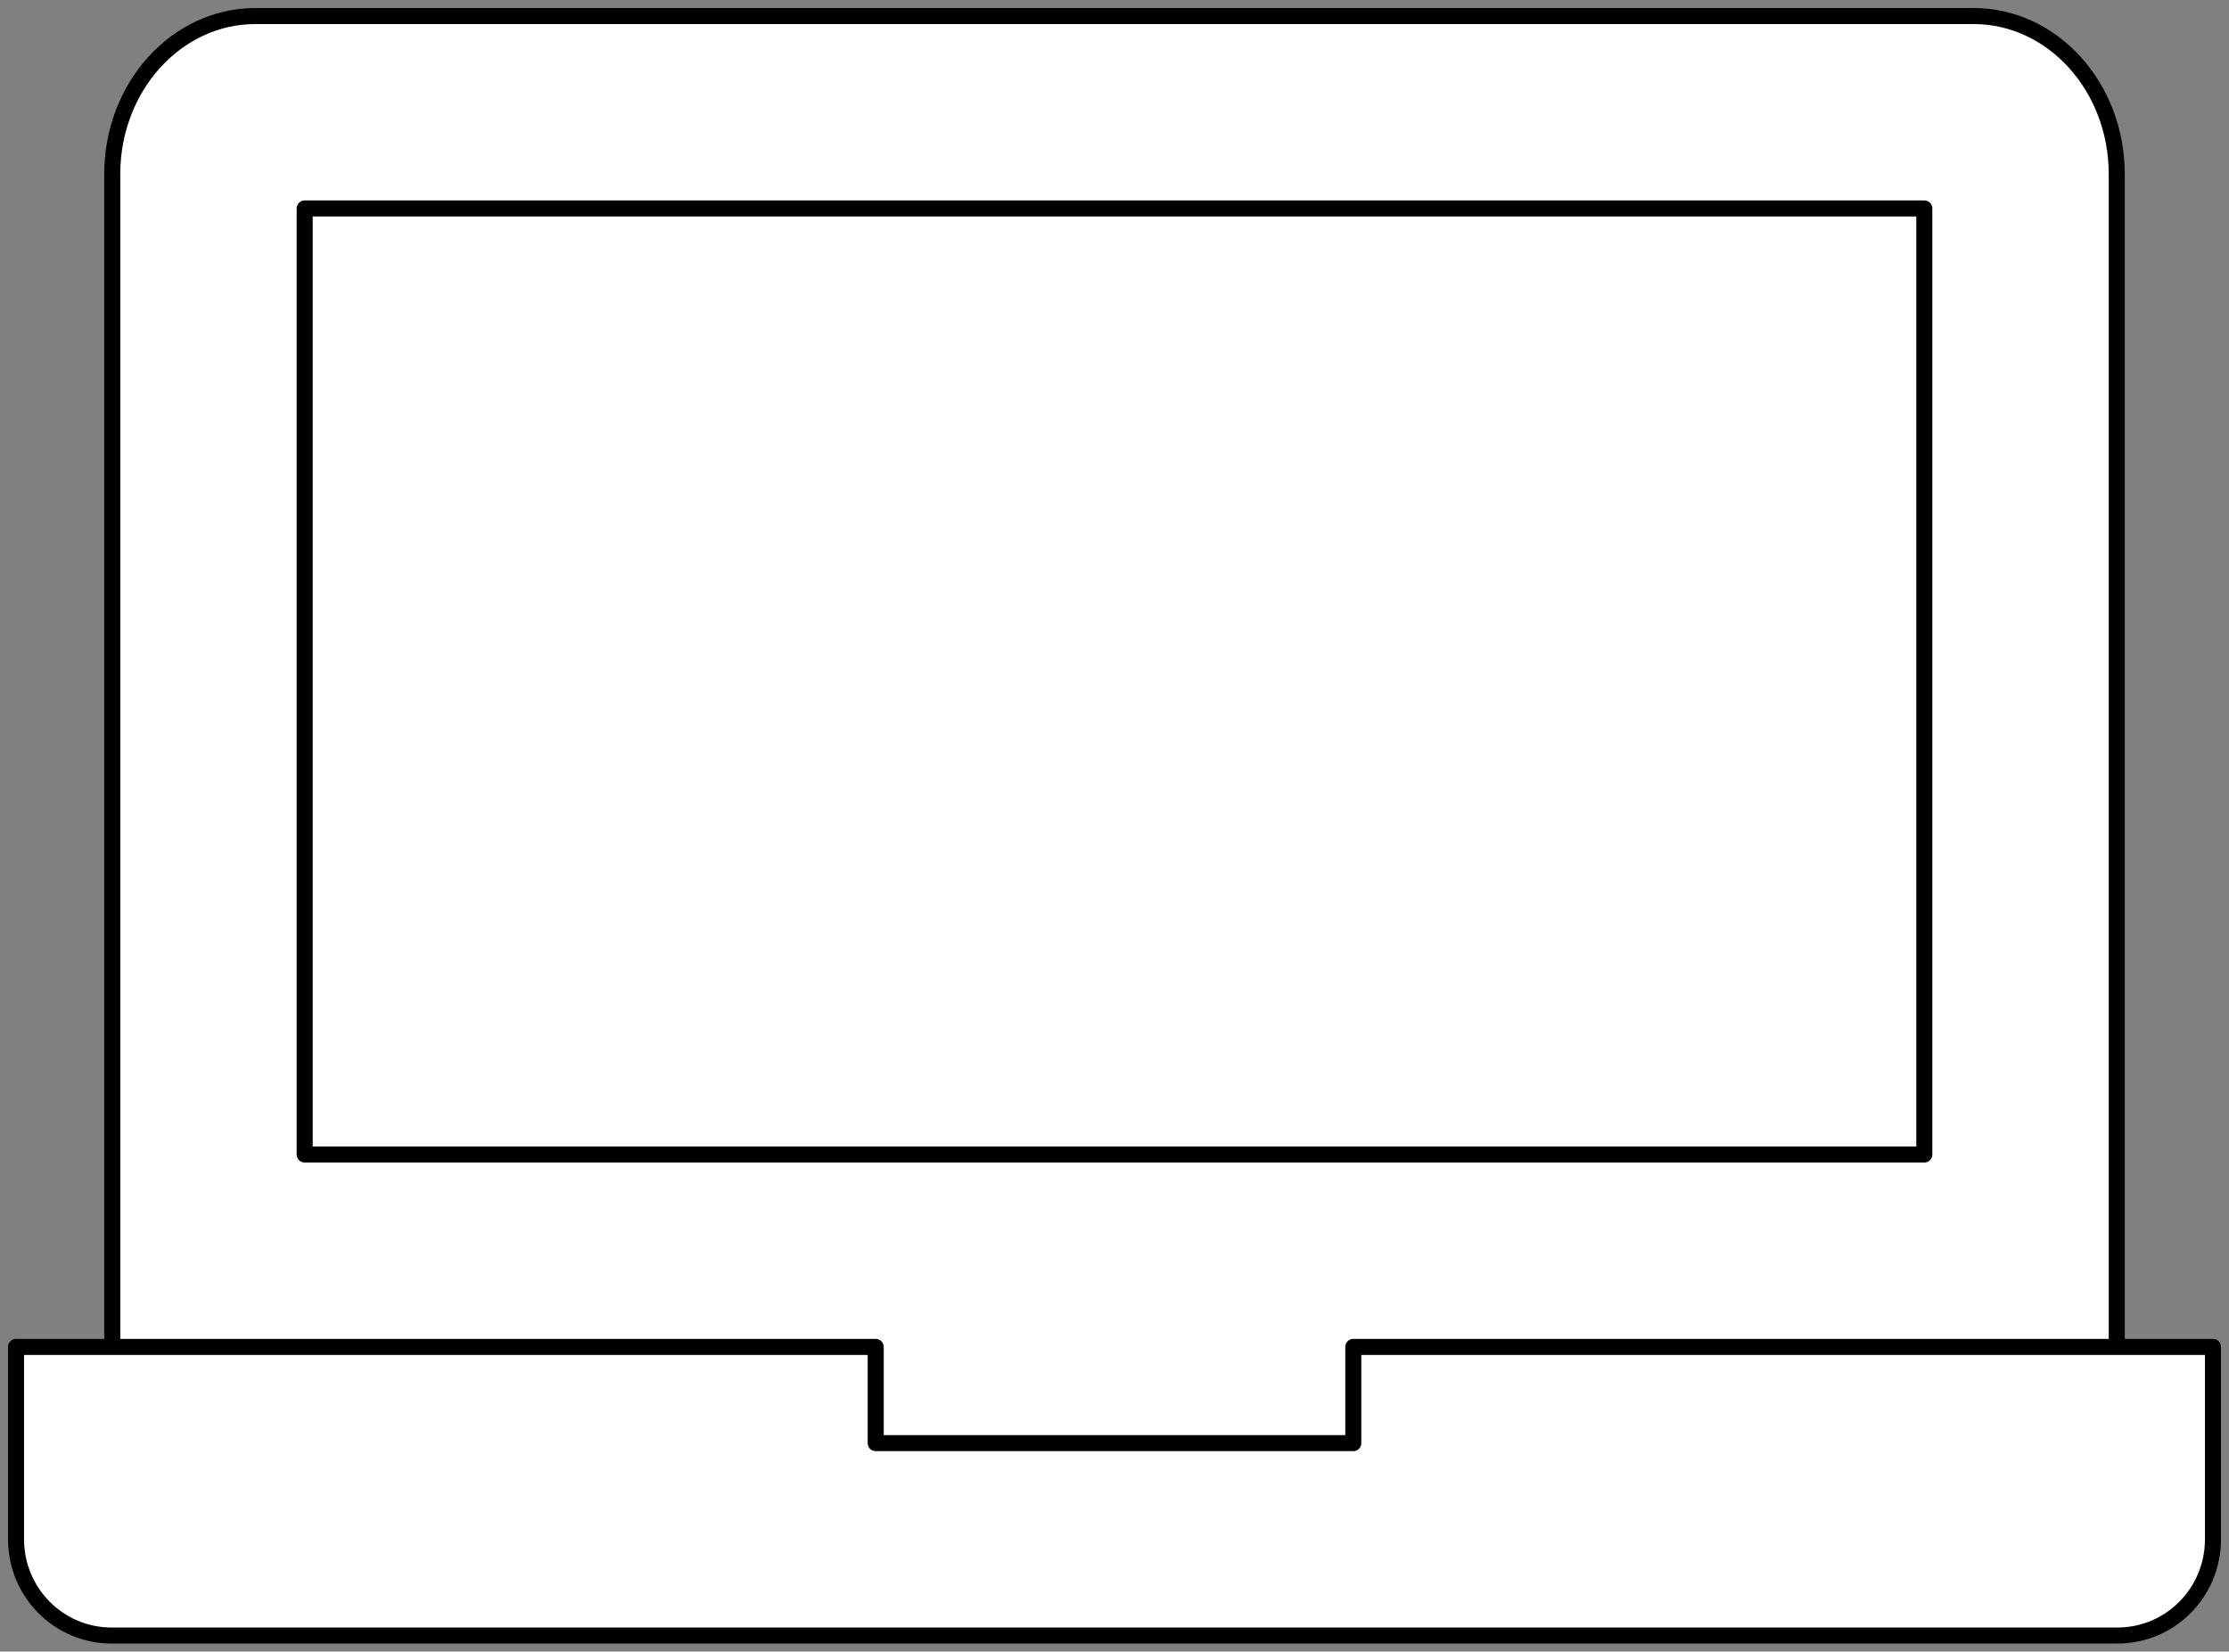
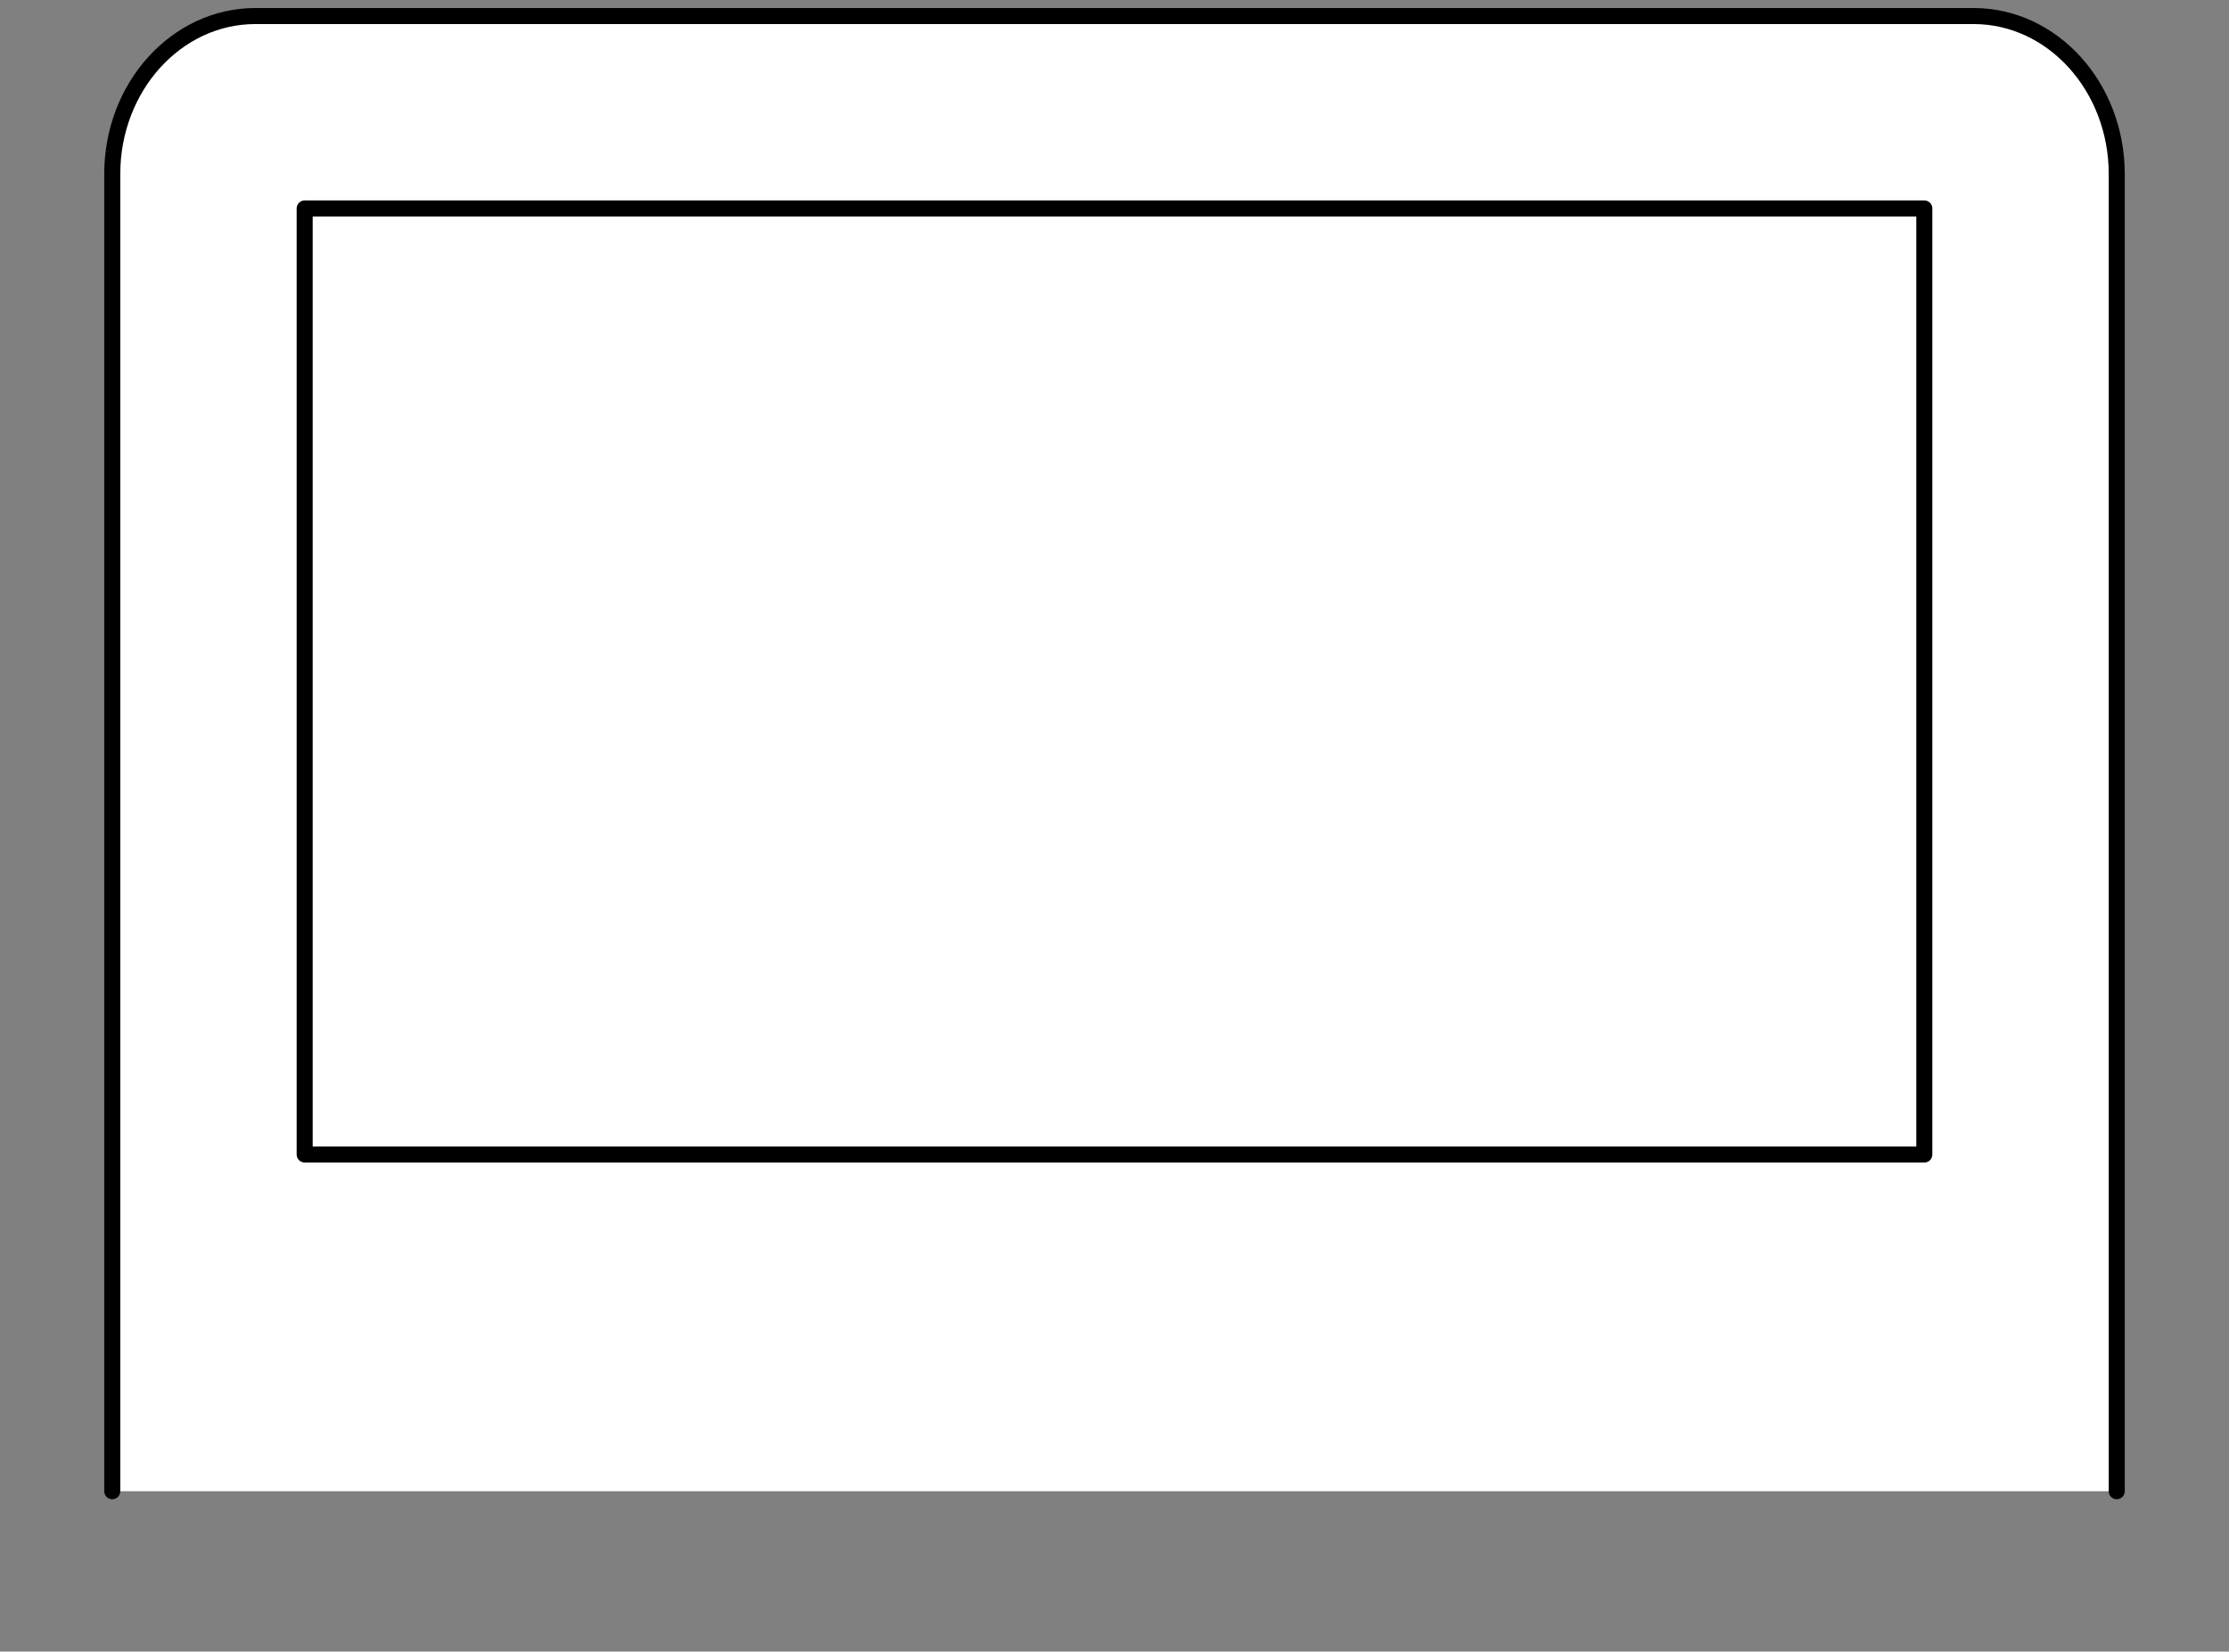
<svg xmlns="http://www.w3.org/2000/svg" width="139px" height="103px" viewBox="0 0 139 103" version="1.1">
  <rect x="0" y="0" width="139" height="103" fill="#808080" stroke="none" />
  <title>Stroke 2048 + Stroke 2049 + Stroke 2050</title>
  <desc>Created with Sketch.</desc>
  <defs />
  <g id="Page-1" stroke="none" stroke-width="1" fill="none" fill-rule="evenodd" stroke-linecap="round" stroke-linejoin="round">
    <g id="EMS" transform="translate(-1004, -383)" stroke="#000000">
      <g id="Stroke-2048-+-Stroke-2049-+-Stroke-2050" transform="translate(1005, 384)">
        <path d="M6,92 L6,9.857 C6,4.416 10,0 14.929,0 L122.071,0 C127,0 131,4.416 131,9.857 L131,92" id="Stroke-2049" fill="#FFFFFF" />
        <polygon id="Stroke-2048" points="119 71 68.5 71 18 71 18 12 119 12" />
-         <path d="M83.391,83 L83.391,89 L53.609,89 L53.609,83 L0,83 L0,95 C0,98.318 2.669,101 5.957,101 L131.043,101 C134.337,101 137,98.318 137,95 L137,83 L83.391,83 L83.391,83 Z" id="Stroke-2050" fill="#FFFFFF" />
      </g>
    </g>
  </g>
</svg>